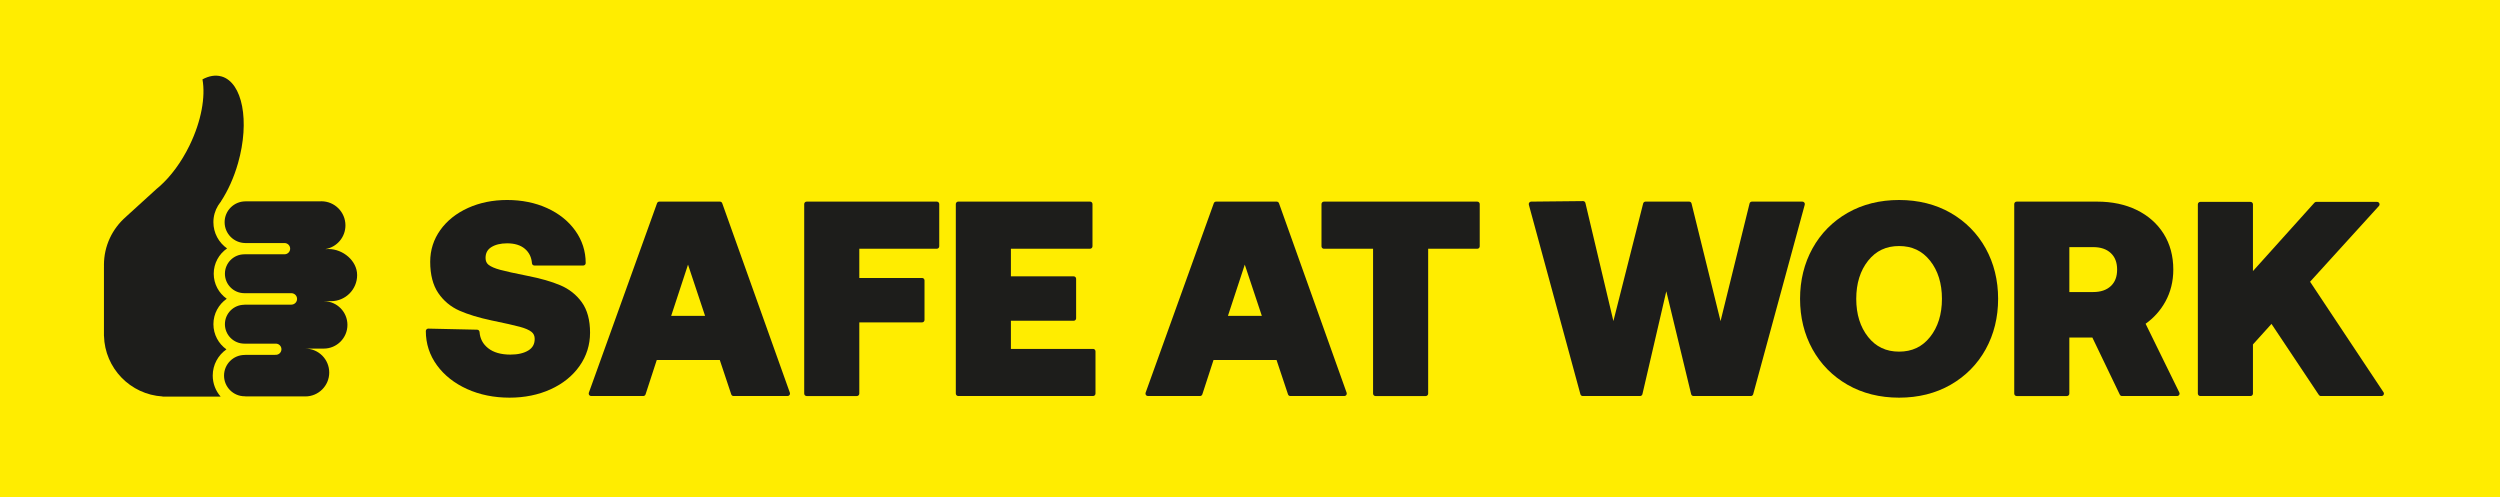
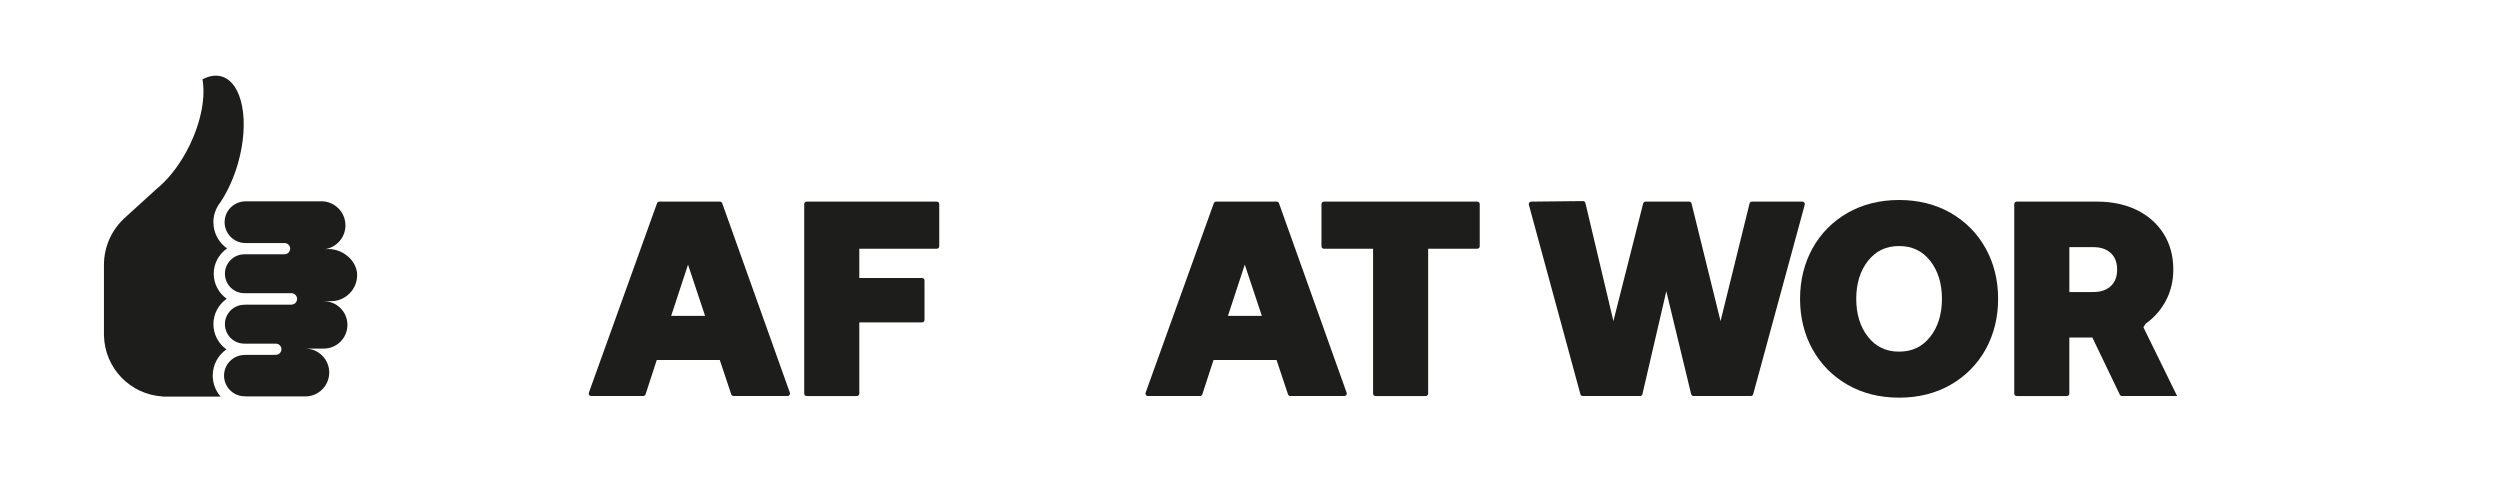
<svg xmlns="http://www.w3.org/2000/svg" id="Layer_1" viewBox="0 0 432.696 86.091">
  <defs>
    <style>.cls-1{fill:#1d1d1b;}.cls-2{fill:#ffed00;}</style>
  </defs>
-   <rect class="cls-2" y="-0" width="432.696" height="86.091" />
-   <path class="cls-1" d="M100.702,52.319c-.943-1.312-2.204-2.306-3.746-2.955-1.5-.634-3.402-1.179-5.653-1.619-2.173-.431-3.768-.784-4.742-1.047-.913-.249-1.586-.538-1.998-.862-.352-.277-.524-.669-.524-1.192,0-.822.315-1.426.964-1.847.7-.452,1.632-.682,2.768-.682,1.307,0,2.343.32,3.08.953.736.632,1.136,1.449,1.222,2.501.017.22.201.388.421.388h8.453c.234,0,.423-.19.423-.423,0-2.05-.606-3.937-1.801-5.611-1.189-1.662-2.835-2.978-4.893-3.911-2.043-.926-4.366-1.397-6.904-1.397-2.47,0-4.745.462-6.76,1.374-2.028.918-3.643,2.202-4.797,3.817-1.165,1.628-1.757,3.477-1.757,5.496,0,2.234.47,4.056,1.396,5.415.924,1.359,2.159,2.385,3.673,3.056,1.472.65,3.343,1.22,5.563,1.69,2.301.475,3.892.834,4.864,1.096.93.248,1.617.545,2.043.885.368.292.547.688.547,1.215,0,.883-.352,1.53-1.075,1.983-.78.487-1.833.733-3.131.733-1.627,0-2.921-.371-3.846-1.104-.918-.726-1.407-1.648-1.493-2.816-.017-.218-.195-.386-.413-.391l-8.452-.187c-.083-.018-.223.04-.305.121-.082.079-.127.188-.127.302,0,2.176.646,4.167,1.922,5.918,1.265,1.738,3.022,3.125,5.222,4.121,2.186.989,4.659,1.489,7.351,1.489,2.6,0,4.986-.485,7.094-1.443,2.121-.962,3.807-2.319,5.011-4.031,1.21-1.72,1.823-3.662,1.823-5.771,0-2.176-.479-3.946-1.424-5.261Z" />
  <path class="cls-1" d="M125,35.176c-.06-.168-.22-.281-.398-.281h-10.483c-.178,0-.338.112-.398.279l-11.806,32.804c-.046.13-.027.274.052.386.079.112.208.18.346.18h9.019c.183,0,.345-.117.402-.292l1.936-5.941h10.91l1.982,5.945c.058.172.22.289.401.289h9.35c.138,0,.267-.066.346-.18.078-.112.098-.256.052-.385l-11.712-32.804ZM122.033,54.671h-5.868l2.915-8.87,2.953,8.87Z" />
  <path class="cls-1" d="M162.139,34.896h-22.525c-.234,0-.423.19-.423.423v32.804c0,.233.189.423.423.423h8.69c.234,0,.423-.19.423-.423v-12.325h10.863c.234,0,.423-.19.423-.423v-6.841c0-.233-.189-.423-.423-.423h-10.863v-5.058h13.412c.234,0,.423-.19.423-.423v-7.312c0-.233-.189-.423-.423-.423Z" />
-   <path class="cls-1" d="M189.182,60.388h-14.216v-4.872h10.864c.234,0,.423-.19.423-.423v-6.841c0-.233-.189-.423-.423-.423h-10.864v-4.778h13.696c.234,0,.423-.19.423-.423v-7.312c0-.233-.189-.423-.423-.423h-22.808c-.234,0-.423.19-.423.423v32.804c0,.233.189.423.423.423h23.328c.234,0,.423-.19.423-.423v-7.312c0-.233-.189-.423-.423-.423Z" />
  <path class="cls-1" d="M221.363,35.176c-.06-.168-.22-.281-.398-.281h-10.483c-.178,0-.338.112-.398.279l-11.806,32.804c-.046.13-.027.274.052.386.079.112.208.18.346.18h9.02c.183,0,.345-.117.402-.292l1.935-5.941h10.91l1.983,5.945c.058.173.22.289.401.289h9.35c.138,0,.267-.066.346-.18.078-.112.098-.256.052-.385l-11.712-32.804ZM218.397,54.671h-5.868l2.915-8.87,2.953,8.87Z" />
  <path class="cls-1" d="M255.684,34.896h-26.54c-.234,0-.423.19-.423.423v7.312c0,.233.189.423.423.423h8.504v25.07c0,.233.189.423.423.423h8.69c.234,0,.423-.19.423-.423v-25.07h8.501c.234,0,.423-.19.423-.423v-7.312c0-.233-.189-.423-.423-.423Z" />
  <path class="cls-1" d="M312.292,35.063c-.08-.106-.204-.167-.336-.167h-8.736c-.195,0-.364.132-.41.322l-5.021,20.363-5.021-20.363c-.046-.19-.215-.322-.41-.322h-7.554c-.193,0-.362.132-.409.319l-5.151,20.355-4.844-20.441c-.045-.191-.215-.325-.411-.325h-.004l-8.971.092c-.131.002-.254.063-.333.168-.079.104-.106.239-.071.365l8.924,32.804c.05.185.217.312.408.312h9.917c.196,0,.367-.135.412-.327l4.131-17.803,4.302,17.806c.046.19.216.324.411.324h9.917c.191,0,.357-.127.408-.312l8.926-32.804c.035-.127.008-.262-.072-.366Z" />
  <path class="cls-1" d="M337.615,36.849c-2.588-1.482-5.59-2.234-8.924-2.234-3.331,0-6.333.751-8.923,2.234-2.591,1.487-4.63,3.553-6.061,6.14-1.43,2.582-2.156,5.52-2.156,8.733,0,3.211.726,6.149,2.156,8.733,1.429,2.585,3.468,4.649,6.061,6.138,2.586,1.482,5.588,2.234,8.923,2.234,3.336,0,6.339-.751,8.924-2.234,2.592-1.487,4.631-3.553,6.062-6.138,1.429-2.582,2.154-5.52,2.154-8.733,0-3.214-.725-6.153-2.154-8.733-1.433-2.587-3.473-4.652-6.063-6.14ZM323.332,45.12c1.36-1.707,3.113-2.536,5.359-2.536,2.248,0,4.002.829,5.362,2.536,1.364,1.71,2.055,3.932,2.055,6.602,0,2.669-.692,4.891-2.055,6.602-1.362,1.707-3.116,2.536-5.362,2.536-2.245,0-3.998-.829-5.359-2.536-1.364-1.712-2.056-3.932-2.056-6.602,0-2.669.692-4.89,2.056-6.602Z" />
-   <path class="cls-1" d="M371.358,56.033c1.42-1.005,2.569-2.291,3.418-3.827.912-1.649,1.375-3.515,1.375-5.545,0-2.349-.562-4.436-1.671-6.202-1.11-1.763-2.679-3.147-4.66-4.114h-.001c-1.971-.962-4.274-1.449-6.843-1.449h-13.932c-.234,0-.423.19-.423.423v32.804c0,.233.189.423.423.423h8.69c.234,0,.423-.19.423-.423v-9.699h3.987l4.749,9.882c.07.147.218.239.381.239h9.539c.146,0,.281-.076.358-.2.078-.124.086-.277.021-.409l-5.837-11.903ZM366.427,46.661c0,1.232-.357,2.164-1.092,2.854-.745.693-1.747,1.032-3.065,1.032h-4.111v-7.775h4.111c1.317,0,2.32.338,3.064,1.032.735.69,1.093,1.624,1.093,2.858Z" />
-   <path class="cls-1" d="M412.534,67.888l-12.71-19.127,11.915-13.111c.112-.124.141-.302.073-.456-.068-.152-.219-.251-.386-.251h-10.532c-.12,0-.234.051-.314.14l-10.643,11.835v-11.553c0-.233-.189-.423-.423-.423h-8.69c-.234,0-.423.19-.423.423v32.756c0,.233.189.423.423.423h8.69c.234,0,.423-.19.423-.423v-8.508l3.209-3.553,8.199,12.296c.078.117.21.188.352.188h10.485c.156,0,.299-.086.372-.223.073-.137.066-.304-.021-.434Z" />
+   <path class="cls-1" d="M371.358,56.033c1.42-1.005,2.569-2.291,3.418-3.827.912-1.649,1.375-3.515,1.375-5.545,0-2.349-.562-4.436-1.671-6.202-1.11-1.763-2.679-3.147-4.66-4.114h-.001c-1.971-.962-4.274-1.449-6.843-1.449h-13.932c-.234,0-.423.19-.423.423v32.804c0,.233.189.423.423.423h8.69c.234,0,.423-.19.423-.423v-9.699h3.987l4.749,9.882c.07.147.218.239.381.239h9.539l-5.837-11.903ZM366.427,46.661c0,1.232-.357,2.164-1.092,2.854-.745.693-1.747,1.032-3.065,1.032h-4.111v-7.775h4.111c1.317,0,2.32.338,3.064,1.032.735.69,1.093,1.624,1.093,2.858Z" />
  <path class="cls-1" d="M38.327,13.229c-1.042-.296-2.165-.095-3.284.51.547,2.998-.189,7.22-2.231,11.42-1.43,2.942-3.264,5.38-5.16,7.069-.188.168-.377.328-.566.481l-5.304,4.828.007-0c-2.326,2.02-3.798,4.997-3.798,8.32,0,.098.005.195.007.292h-.007v11.972h.007c.14,5.616,4.568,10.166,10.135,10.496v.021h10.05c-.848-.973-1.364-2.241-1.364-3.633,0-1.879.938-3.537,2.37-4.538-1.361-.971-2.251-2.559-2.251-4.359,0-1.823.913-3.432,2.305-4.399-1.361-.96-2.252-2.541-2.252-4.333,0-1.818.916-3.421,2.31-4.376-1.43-1.004-2.367-2.663-2.367-4.544,0-1.055.298-2.039.81-2.878.126-.173.249-.351.372-.533.049-.063.095-.127.147-.188h-.021c1.2-1.83,2.238-4.096,2.961-6.636,2.06-7.244.773-13.957-2.874-14.994Z" />
  <path class="cls-1" d="M56.796,52.119s.339.006.503.006c2.492,0,4.513-2.021,4.513-4.513,0-2.492-2.467-4.513-4.959-4.513-.164,0-.326.01-.486.027v-.021c1.946-.353,3.422-2.052,3.422-4.099,0-2.303-1.867-4.17-4.17-4.17-.105,0-.207.008-.31.016v-.003h-12.858v.002c-1.977.019-3.574,1.626-3.574,3.607,0,1.975,1.587,3.577,3.555,3.606h4.429l2.391.001c.535.003.968.437.968.973,0,.536-.433.97-.968.973l-5.426.001h-1.533v.003c-1.858,0-3.364,1.506-3.364,3.364,0,1.858,1.506,3.364,3.364,3.364v0h8.139v.001c.545.003.986.445.986.991,0,.546-.441.988-.986.991v.001h-3.141v.01h-4.998v.011c-1.858,0-3.364,1.506-3.364,3.364,0,1.858,1.506,3.364,3.364,3.364h3.01l2.447.001c.532.003.962.435.962.968,0,.533-.43.964-.962.968l-.104.001h-.05v.011h-5.145v.013c-.032-.001-.063-.005-.095-.005-1.976,0-3.578,1.602-3.578,3.578,0,1.976,1.602,3.578,3.578,3.578.032,0,.063-.004.095-.005v.027h8.942l1.349.002c.015,0,.028-.002.043-.002.021 0.0.041.003.061.003,2.285,0,4.138-1.853,4.138-4.138,0-2.285-1.853-4.138-4.138-4.138-.001,0-.002 0-.003 0-.004-0-.007-.001-.01-.002h2.702l.418-.001c.011-0.0.022-.002.034-.002.015 0.0.029.002.044.002,2.267,0,4.104-1.837,4.104-4.104,0-2.236-1.789-4.051-4.014-4.1-.01-.002-.019-.005-.029-.007h.705Z" />
</svg>